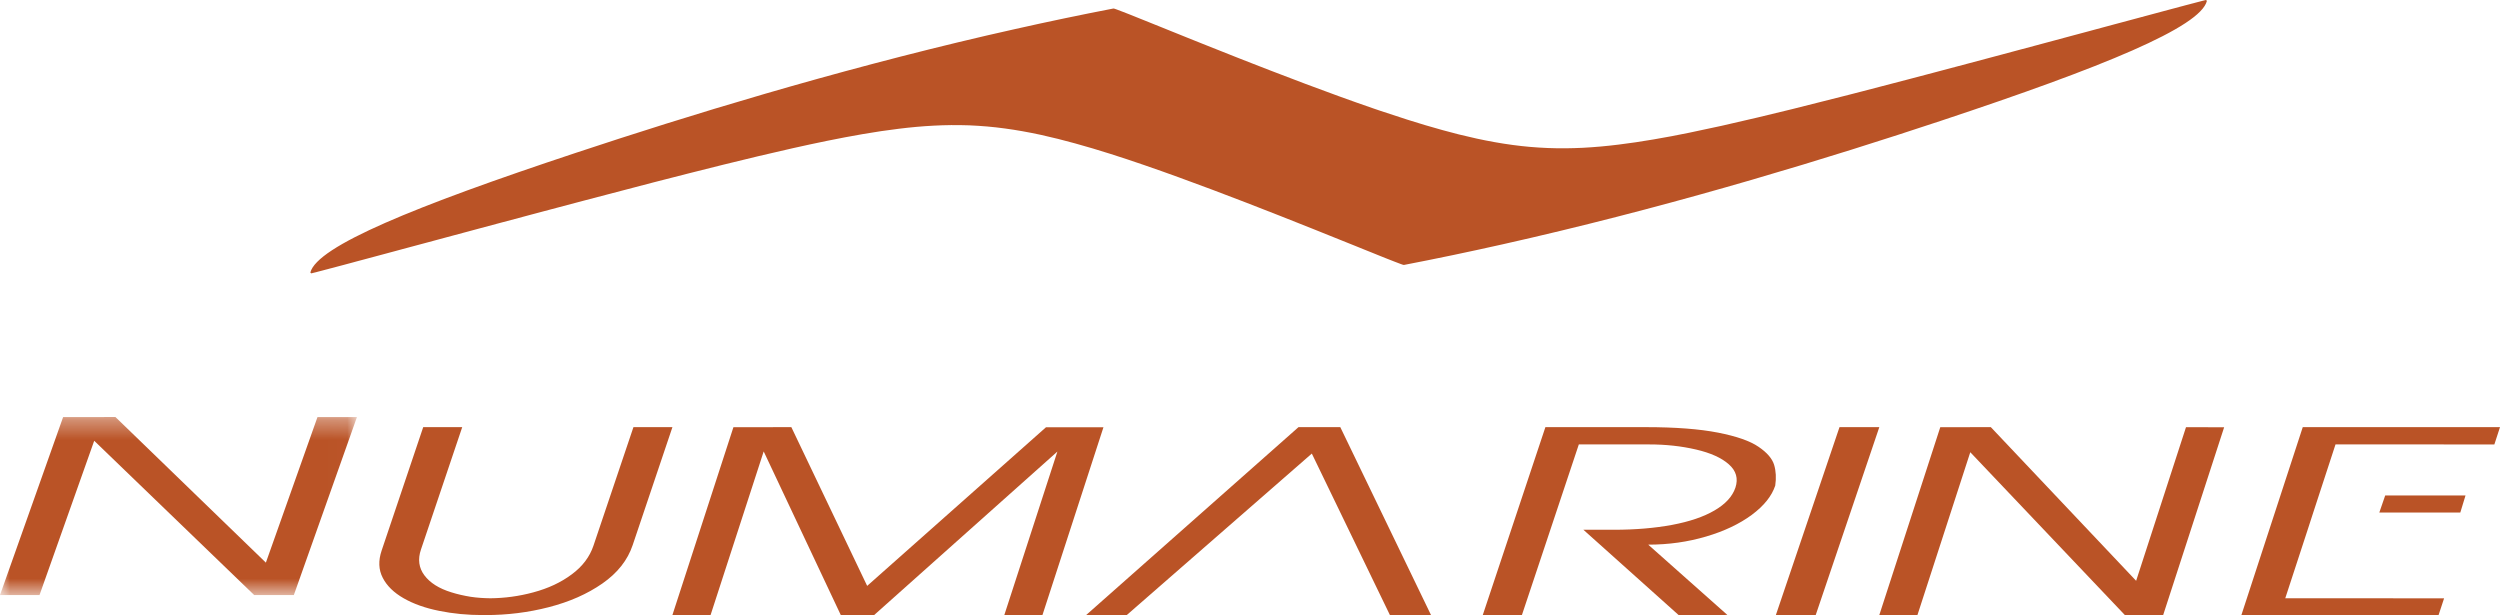
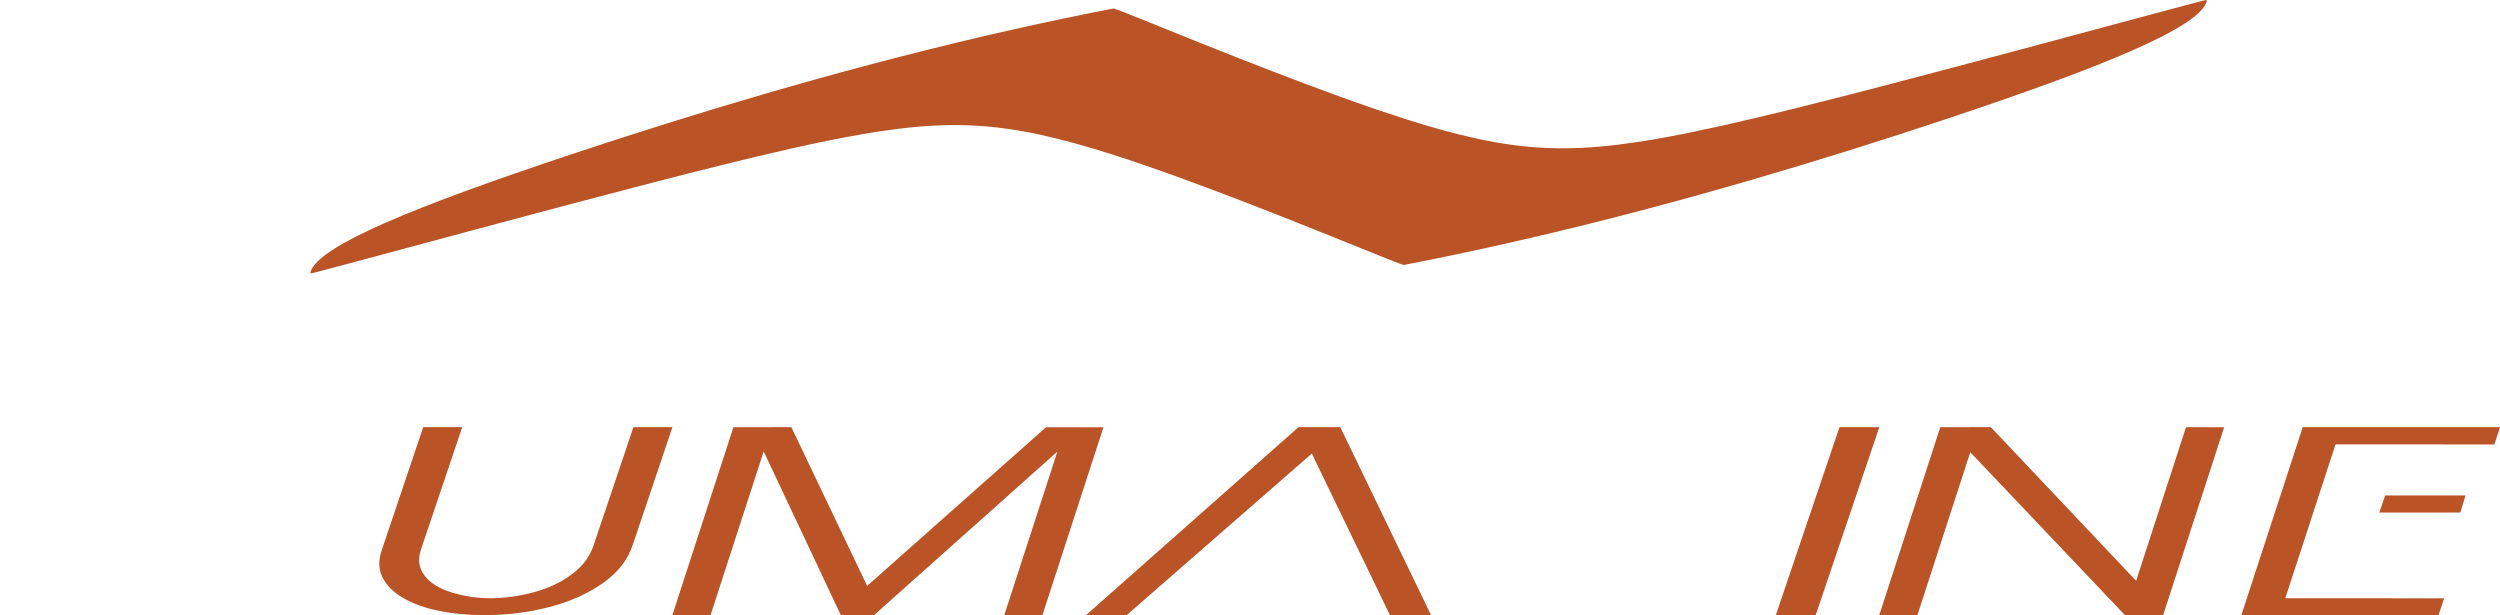
<svg xmlns="http://www.w3.org/2000/svg" xmlns:xlink="http://www.w3.org/1999/xlink" width="126px" height="31px" viewBox="0 0 126 31" version="1.1">
  <title>Numarine Logo</title>
  <desc>Created with Sketch.</desc>
  <defs>
    <polygon id="path-1" points="0 0.351 17.99 0.351 17.99 9.326 0 9.326" />
  </defs>
  <g id="Symbols" stroke="none" stroke-width="1" fill="none" fill-rule="evenodd">
    <g id="Numarine-Logo">
      <g>
-         <path d="M15.641,13.734 C15.983,12.411 20.888,10.402 29.041,7.697 C34.691,5.822 41.899,3.614 49.713,1.794 C50.193,1.683 50.667,1.574 51.142,1.469 C52.83,1.089 54.488,0.743 56.115,0.429 L56.134,0.43 C56.138,0.43 56.155,0.435 56.183,0.443 C56.21,0.451 56.245,0.464 56.286,0.479 C56.368,0.508 56.473,0.548 56.598,0.598 C56.664,0.624 56.725,0.646 56.791,0.673 C56.847,0.695 56.909,0.72 56.97,0.743 C57.097,0.795 57.226,0.845 57.36,0.9 C57.489,0.951 57.617,1.003 57.75,1.056 C57.884,1.11 58.015,1.164 58.151,1.218 C58.29,1.274 58.429,1.33 58.572,1.387 C58.715,1.445 58.856,1.502 58.997,1.559 C59.132,1.613 59.265,1.667 59.4,1.721 C59.536,1.777 59.672,1.831 59.806,1.885 C60.073,1.992 60.342,2.1 60.619,2.211 C60.927,2.334 61.227,2.454 61.535,2.575 C61.811,2.685 62.086,2.795 62.363,2.904 C62.639,3.012 62.907,3.118 63.183,3.225 C63.459,3.333 63.74,3.443 64.027,3.553 C64.631,3.786 65.219,4.012 65.805,4.231 C66.358,4.44 66.918,4.647 67.472,4.847 C68.057,5.059 68.649,5.269 69.224,5.467 C69.328,5.502 69.439,5.54 69.549,5.578 C70.018,5.737 70.473,5.886 70.935,6.032 C71.522,6.218 72.112,6.395 72.698,6.556 C72.972,6.633 73.25,6.705 73.527,6.775 C73.824,6.849 74.125,6.919 74.426,6.985 C74.729,7.051 75.029,7.11 75.333,7.164 C75.635,7.219 75.939,7.266 76.245,7.307 C76.528,7.345 76.811,7.377 77.095,7.402 C77.399,7.429 77.703,7.447 78.007,7.46 C78.311,7.472 78.616,7.477 78.922,7.474 C79.206,7.471 79.488,7.462 79.772,7.449 C80.076,7.433 80.38,7.411 80.683,7.384 C80.988,7.357 81.291,7.323 81.584,7.287 C82.152,7.218 82.731,7.131 83.334,7.028 C83.648,6.974 83.95,6.92 84.251,6.864 C84.552,6.806 84.854,6.747 85.133,6.69 C85.643,6.586 86.188,6.469 86.739,6.347 C86.769,6.34 86.798,6.333 86.829,6.327 C87.417,6.195 88.004,6.058 88.597,5.918 C89.192,5.777 89.781,5.633 90.336,5.497 C91.228,5.276 92.175,5.037 93.152,4.786 C93.398,4.723 93.646,4.659 93.896,4.594 C94.682,4.391 95.436,4.194 96.186,3.997 C96.61,3.886 97.032,3.774 97.461,3.661 C98.058,3.504 98.646,3.347 99.206,3.198 C99.755,3.052 100.312,2.904 100.89,2.75 C101.19,2.67 101.484,2.591 101.776,2.512 C102.068,2.434 102.364,2.355 102.664,2.275 C102.953,2.197 103.241,2.121 103.525,2.044 C103.807,1.968 104.087,1.893 104.371,1.816 C104.519,1.777 104.665,1.738 104.812,1.698 C104.957,1.659 105.106,1.619 105.254,1.58 C105.4,1.54 105.548,1.501 105.693,1.461 C105.841,1.422 105.987,1.382 106.135,1.342 C106.273,1.305 106.41,1.269 106.547,1.231 C106.685,1.195 106.821,1.158 106.957,1.122 C107.065,1.092 107.176,1.064 107.285,1.034 C107.32,1.023 107.357,1.014 107.393,1.005 C108.052,0.828 108.709,0.652 109.363,0.476 C109.383,0.471 109.403,0.466 109.422,0.461 C109.441,0.456 109.46,0.451 109.479,0.445 C109.519,0.436 109.556,0.425 109.595,0.415 C109.704,0.385 109.814,0.357 109.921,0.327 C109.959,0.317 109.995,0.308 110.03,0.299 C110.064,0.289 110.098,0.281 110.131,0.271 C110.201,0.254 110.268,0.235 110.337,0.218 C110.371,0.208 110.406,0.199 110.439,0.19 C110.473,0.181 110.504,0.173 110.535,0.166 C110.57,0.156 110.602,0.148 110.635,0.139 C110.67,0.13 110.706,0.121 110.741,0.111 C110.776,0.101 110.81,0.094 110.842,0.085 C110.87,0.078 110.899,0.071 110.927,0.063 C110.963,0.054 110.995,0.046 111.021,0.039 C111.041,0.033 111.059,0.03 111.075,0.026 C111.095,0.02 111.112,0.017 111.126,0.013 C111.145,0.009 111.157,0.006 111.168,0.003 C111.174,0.002 111.179,0.001 111.181,0.001 C111.185,0 111.186,0 111.186,0 L111.228,0.045 C110.899,1.367 105.991,3.377 97.825,6.087 C92.177,7.962 84.969,10.171 77.152,11.989 C76.675,12.1 76.199,12.21 75.726,12.315 C74.039,12.694 72.384,13.04 70.76,13.353 L70.742,13.351 C70.737,13.352 70.719,13.347 70.692,13.339 C70.665,13.33 70.629,13.318 70.585,13.301 C70.499,13.27 70.385,13.227 70.267,13.18 C70.149,13.134 70.025,13.086 69.897,13.035 C69.771,12.985 69.639,12.933 69.509,12.88 C69.38,12.828 69.248,12.776 69.117,12.721 C68.984,12.669 68.848,12.614 68.715,12.56 C68.575,12.504 68.436,12.448 68.296,12.39 C68.157,12.335 68.015,12.278 67.875,12.221 C67.739,12.166 67.603,12.112 67.469,12.058 C67.332,12.002 67.194,11.948 67.056,11.892 C66.781,11.781 66.506,11.671 66.233,11.561 C65.936,11.442 65.637,11.324 65.337,11.205 C65.061,11.095 64.783,10.985 64.505,10.875 C63.95,10.657 63.395,10.439 62.837,10.224 C62.259,10 61.676,9.779 61.096,9.56 C60.538,9.35 59.979,9.143 59.418,8.94 C58.836,8.728 58.25,8.52 57.664,8.319 C57.101,8.124 56.536,7.937 55.969,7.757 C55.379,7.57 54.784,7.392 54.188,7.228 C53.617,7.07 53.042,6.925 52.465,6.798 C52.151,6.73 51.837,6.668 51.522,6.612 C51.231,6.56 50.94,6.515 50.646,6.475 C50.354,6.435 50.059,6.402 49.767,6.376 C49.461,6.35 49.157,6.33 48.852,6.317 C48.547,6.307 48.241,6.302 47.936,6.305 C47.642,6.308 47.348,6.317 47.055,6.333 C46.761,6.348 46.469,6.369 46.178,6.395 C45.886,6.421 45.595,6.453 45.304,6.489 C44.698,6.562 44.091,6.654 43.488,6.758 C42.883,6.861 42.282,6.977 41.681,7.099 C41.104,7.217 40.528,7.341 39.954,7.47 C38.784,7.733 37.624,8.011 36.453,8.301 C35.282,8.591 34.099,8.893 32.937,9.192 C31.776,9.493 30.635,9.792 29.456,10.104 C28.855,10.262 28.246,10.424 27.652,10.582 C27.366,10.658 27.087,10.733 26.803,10.808 C26.521,10.884 26.235,10.96 25.952,11.036 C25.657,11.114 25.364,11.193 25.069,11.271 C24.773,11.351 24.476,11.431 24.178,11.51 C23.892,11.587 23.608,11.663 23.326,11.739 C23.043,11.815 22.762,11.891 22.48,11.966 C22.186,12.045 21.891,12.125 21.597,12.204 C21.304,12.282 21.01,12.361 20.716,12.44 C20.574,12.478 20.432,12.517 20.29,12.554 C20.149,12.593 20.008,12.631 19.866,12.669 C19.795,12.687 19.724,12.707 19.655,12.725 C19.584,12.744 19.516,12.763 19.446,12.782 C19.378,12.8 19.309,12.818 19.24,12.837 C19.17,12.856 19.101,12.874 19.031,12.893 C18.961,12.912 18.892,12.93 18.822,12.949 C18.751,12.968 18.681,12.986 18.612,13.005 C18.543,13.023 18.473,13.043 18.404,13.061 C18.336,13.08 18.266,13.099 18.198,13.116 C18.126,13.135 18.056,13.155 17.983,13.173 C17.91,13.193 17.835,13.213 17.76,13.234 C17.684,13.254 17.608,13.273 17.532,13.295 C17.455,13.316 17.378,13.335 17.301,13.357 C17.263,13.367 17.226,13.377 17.187,13.387 C17.149,13.396 17.111,13.406 17.073,13.417 C17.036,13.427 16.997,13.436 16.96,13.447 C16.922,13.457 16.886,13.467 16.851,13.477 C16.814,13.486 16.778,13.496 16.744,13.505 C16.709,13.513 16.674,13.523 16.639,13.531 C16.604,13.542 16.568,13.551 16.531,13.561 C16.495,13.57 16.459,13.58 16.424,13.588 C16.392,13.598 16.36,13.606 16.328,13.614 C16.296,13.622 16.263,13.632 16.229,13.64 C16.195,13.65 16.159,13.659 16.124,13.667 C16.089,13.676 16.055,13.686 16.024,13.693 C15.995,13.701 15.968,13.708 15.94,13.716 C15.911,13.723 15.878,13.731 15.845,13.739 C15.827,13.744 15.81,13.748 15.792,13.752 C15.774,13.757 15.757,13.762 15.742,13.765 C15.725,13.77 15.711,13.773 15.7,13.775 C15.689,13.777 15.682,13.778 15.682,13.778" id="Fill-1" fill="#BA5326" />
+         <path d="M15.641,13.734 C15.983,12.411 20.888,10.402 29.041,7.697 C34.691,5.822 41.899,3.614 49.713,1.794 C50.193,1.683 50.667,1.574 51.142,1.469 C52.83,1.089 54.488,0.743 56.115,0.429 L56.134,0.43 C56.138,0.43 56.155,0.435 56.183,0.443 C56.21,0.451 56.245,0.464 56.286,0.479 C56.368,0.508 56.473,0.548 56.598,0.598 C56.664,0.624 56.725,0.646 56.791,0.673 C56.847,0.695 56.909,0.72 56.97,0.743 C57.097,0.795 57.226,0.845 57.36,0.9 C57.489,0.951 57.617,1.003 57.75,1.056 C57.884,1.11 58.015,1.164 58.151,1.218 C58.29,1.274 58.429,1.33 58.572,1.387 C58.715,1.445 58.856,1.502 58.997,1.559 C59.132,1.613 59.265,1.667 59.4,1.721 C59.536,1.777 59.672,1.831 59.806,1.885 C60.073,1.992 60.342,2.1 60.619,2.211 C60.927,2.334 61.227,2.454 61.535,2.575 C61.811,2.685 62.086,2.795 62.363,2.904 C62.639,3.012 62.907,3.118 63.183,3.225 C63.459,3.333 63.74,3.443 64.027,3.553 C64.631,3.786 65.219,4.012 65.805,4.231 C66.358,4.44 66.918,4.647 67.472,4.847 C68.057,5.059 68.649,5.269 69.224,5.467 C69.328,5.502 69.439,5.54 69.549,5.578 C70.018,5.737 70.473,5.886 70.935,6.032 C71.522,6.218 72.112,6.395 72.698,6.556 C72.972,6.633 73.25,6.705 73.527,6.775 C73.824,6.849 74.125,6.919 74.426,6.985 C74.729,7.051 75.029,7.11 75.333,7.164 C75.635,7.219 75.939,7.266 76.245,7.307 C76.528,7.345 76.811,7.377 77.095,7.402 C77.399,7.429 77.703,7.447 78.007,7.46 C78.311,7.472 78.616,7.477 78.922,7.474 C79.206,7.471 79.488,7.462 79.772,7.449 C80.076,7.433 80.38,7.411 80.683,7.384 C80.988,7.357 81.291,7.323 81.584,7.287 C82.152,7.218 82.731,7.131 83.334,7.028 C83.648,6.974 83.95,6.92 84.251,6.864 C84.552,6.806 84.854,6.747 85.133,6.69 C85.643,6.586 86.188,6.469 86.739,6.347 C86.769,6.34 86.798,6.333 86.829,6.327 C87.417,6.195 88.004,6.058 88.597,5.918 C89.192,5.777 89.781,5.633 90.336,5.497 C91.228,5.276 92.175,5.037 93.152,4.786 C93.398,4.723 93.646,4.659 93.896,4.594 C94.682,4.391 95.436,4.194 96.186,3.997 C96.61,3.886 97.032,3.774 97.461,3.661 C98.058,3.504 98.646,3.347 99.206,3.198 C99.755,3.052 100.312,2.904 100.89,2.75 C101.19,2.67 101.484,2.591 101.776,2.512 C102.068,2.434 102.364,2.355 102.664,2.275 C102.953,2.197 103.241,2.121 103.525,2.044 C103.807,1.968 104.087,1.893 104.371,1.816 C104.519,1.777 104.665,1.738 104.812,1.698 C104.957,1.659 105.106,1.619 105.254,1.58 C105.4,1.54 105.548,1.501 105.693,1.461 C105.841,1.422 105.987,1.382 106.135,1.342 C106.273,1.305 106.41,1.269 106.547,1.231 C106.685,1.195 106.821,1.158 106.957,1.122 C107.065,1.092 107.176,1.064 107.285,1.034 C107.32,1.023 107.357,1.014 107.393,1.005 C108.052,0.828 108.709,0.652 109.363,0.476 C109.383,0.471 109.403,0.466 109.422,0.461 C109.441,0.456 109.46,0.451 109.479,0.445 C109.519,0.436 109.556,0.425 109.595,0.415 C109.704,0.385 109.814,0.357 109.921,0.327 C109.959,0.317 109.995,0.308 110.03,0.299 C110.064,0.289 110.098,0.281 110.131,0.271 C110.201,0.254 110.268,0.235 110.337,0.218 C110.371,0.208 110.406,0.199 110.439,0.19 C110.473,0.181 110.504,0.173 110.535,0.166 C110.57,0.156 110.602,0.148 110.635,0.139 C110.67,0.13 110.706,0.121 110.741,0.111 C110.776,0.101 110.81,0.094 110.842,0.085 C110.87,0.078 110.899,0.071 110.927,0.063 C110.963,0.054 110.995,0.046 111.021,0.039 C111.041,0.033 111.059,0.03 111.075,0.026 C111.095,0.02 111.112,0.017 111.126,0.013 C111.145,0.009 111.157,0.006 111.168,0.003 C111.174,0.002 111.179,0.001 111.181,0.001 C111.185,0 111.186,0 111.186,0 L111.228,0.045 C110.899,1.367 105.991,3.377 97.825,6.087 C92.177,7.962 84.969,10.171 77.152,11.989 C76.675,12.1 76.199,12.21 75.726,12.315 C74.039,12.694 72.384,13.04 70.76,13.353 L70.742,13.351 C70.737,13.352 70.719,13.347 70.692,13.339 C70.665,13.33 70.629,13.318 70.585,13.301 C70.499,13.27 70.385,13.227 70.267,13.18 C70.149,13.134 70.025,13.086 69.897,13.035 C69.771,12.985 69.639,12.933 69.509,12.88 C69.38,12.828 69.248,12.776 69.117,12.721 C68.984,12.669 68.848,12.614 68.715,12.56 C68.575,12.504 68.436,12.448 68.296,12.39 C68.157,12.335 68.015,12.278 67.875,12.221 C67.739,12.166 67.603,12.112 67.469,12.058 C67.332,12.002 67.194,11.948 67.056,11.892 C66.781,11.781 66.506,11.671 66.233,11.561 C65.936,11.442 65.637,11.324 65.337,11.205 C65.061,11.095 64.783,10.985 64.505,10.875 C63.95,10.657 63.395,10.439 62.837,10.224 C62.259,10 61.676,9.779 61.096,9.56 C60.538,9.35 59.979,9.143 59.418,8.94 C58.836,8.728 58.25,8.52 57.664,8.319 C57.101,8.124 56.536,7.937 55.969,7.757 C55.379,7.57 54.784,7.392 54.188,7.228 C53.617,7.07 53.042,6.925 52.465,6.798 C52.151,6.73 51.837,6.668 51.522,6.612 C51.231,6.56 50.94,6.515 50.646,6.475 C50.354,6.435 50.059,6.402 49.767,6.376 C49.461,6.35 49.157,6.33 48.852,6.317 C48.547,6.307 48.241,6.302 47.936,6.305 C47.642,6.308 47.348,6.317 47.055,6.333 C46.761,6.348 46.469,6.369 46.178,6.395 C45.886,6.421 45.595,6.453 45.304,6.489 C44.698,6.562 44.091,6.654 43.488,6.758 C42.883,6.861 42.282,6.977 41.681,7.099 C41.104,7.217 40.528,7.341 39.954,7.47 C38.784,7.733 37.624,8.011 36.453,8.301 C35.282,8.591 34.099,8.893 32.937,9.192 C31.776,9.493 30.635,9.792 29.456,10.104 C28.855,10.262 28.246,10.424 27.652,10.582 C27.366,10.658 27.087,10.733 26.803,10.808 C26.521,10.884 26.235,10.96 25.952,11.036 C25.657,11.114 25.364,11.193 25.069,11.271 C24.773,11.351 24.476,11.431 24.178,11.51 C23.892,11.587 23.608,11.663 23.326,11.739 C23.043,11.815 22.762,11.891 22.48,11.966 C22.186,12.045 21.891,12.125 21.597,12.204 C21.304,12.282 21.01,12.361 20.716,12.44 C20.574,12.478 20.432,12.517 20.29,12.554 C20.149,12.593 20.008,12.631 19.866,12.669 C19.795,12.687 19.724,12.707 19.655,12.725 C19.584,12.744 19.516,12.763 19.446,12.782 C19.378,12.8 19.309,12.818 19.24,12.837 C19.17,12.856 19.101,12.874 19.031,12.893 C18.961,12.912 18.892,12.93 18.822,12.949 C18.751,12.968 18.681,12.986 18.612,13.005 C18.543,13.023 18.473,13.043 18.404,13.061 C18.336,13.08 18.266,13.099 18.198,13.116 C18.126,13.135 18.056,13.155 17.983,13.173 C17.684,13.254 17.608,13.273 17.532,13.295 C17.455,13.316 17.378,13.335 17.301,13.357 C17.263,13.367 17.226,13.377 17.187,13.387 C17.149,13.396 17.111,13.406 17.073,13.417 C17.036,13.427 16.997,13.436 16.96,13.447 C16.922,13.457 16.886,13.467 16.851,13.477 C16.814,13.486 16.778,13.496 16.744,13.505 C16.709,13.513 16.674,13.523 16.639,13.531 C16.604,13.542 16.568,13.551 16.531,13.561 C16.495,13.57 16.459,13.58 16.424,13.588 C16.392,13.598 16.36,13.606 16.328,13.614 C16.296,13.622 16.263,13.632 16.229,13.64 C16.195,13.65 16.159,13.659 16.124,13.667 C16.089,13.676 16.055,13.686 16.024,13.693 C15.995,13.701 15.968,13.708 15.94,13.716 C15.911,13.723 15.878,13.731 15.845,13.739 C15.827,13.744 15.81,13.748 15.792,13.752 C15.774,13.757 15.757,13.762 15.742,13.765 C15.725,13.77 15.711,13.773 15.7,13.775 C15.689,13.777 15.682,13.778 15.682,13.778" id="Fill-1" fill="#BA5326" />
        <polygon id="Fill-3" fill="#BA5326" points="124.127 24.972 120.214 24.972 119.917 25.833 123.863 25.833 123.999 25.833 124.262 24.972" />
        <polygon id="Fill-5" fill="#BA5326" points="67.551 21.528 65.582 21.528 65.444 21.528 54.745 30.995 56.653 30.997 56.791 30.997 66.116 22.86 70.052 30.999 71.985 31 72.124 31" />
        <g id="Group-9" transform="translate(0, 20.667)">
          <mask id="mask-2" fill="white">
            <use xlink:href="#path-1" />
          </mask>
          <g id="Clip-8" />
-           <polygon id="Fill-7" fill="#BA5326" mask="url(#mask-2)" points="16.146 0.354 16.001 0.354 13.4 7.69 5.818 0.351 5.674 0.351 3.181 0.354 -0 9.324 1.847 9.325 1.847 9.325 1.991 9.325 4.748 1.548 12.813 9.326 12.957 9.326 12.958 9.326 14.809 9.325 17.99 0.354 17.845 0.354" />
        </g>
        <path d="M32.068,21.529 L31.925,21.529 L29.911,27.501 C29.721,28.066 29.355,28.552 28.813,28.95 C28.274,29.354 27.629,29.654 26.88,29.855 C26.156,30.051 25.432,30.147 24.711,30.153 C24.367,30.149 24.035,30.126 23.717,30.078 C23.378,30.022 23.056,29.951 22.751,29.854 C22.126,29.662 21.672,29.375 21.39,28.997 C21.109,28.623 21.05,28.188 21.215,27.701 L23.296,21.528 L23.153,21.528 L21.473,21.528 L21.33,21.528 L19.235,27.746 C19.062,28.256 19.08,28.714 19.289,29.119 C19.495,29.524 19.848,29.868 20.342,30.151 C20.836,30.435 21.432,30.647 22.131,30.787 C22.83,30.93 23.567,31 24.345,31 C24.366,31 24.385,30.998 24.406,30.998 C24.433,30.998 24.46,31 24.489,31 C25.563,30.998 26.621,30.87 27.661,30.601 C28.701,30.334 29.602,29.936 30.362,29.407 C31.124,28.875 31.632,28.233 31.887,27.473 L33.89,21.529 L32.068,21.529 Z" id="Fill-10" fill="#BA5326" />
        <polygon id="Fill-12" fill="#BA5326" points="52.859 21.533 52.859 21.533 52.719 21.533 43.705 29.529 39.884 21.528 39.745 21.528 36.964 21.532 33.89 30.996 35.673 30.998 35.813 30.998 38.49 22.752 42.376 30.999 42.515 30.999 44.057 30.998 53.293 22.758 50.617 31 50.757 31 52.4 31 52.539 31 55.614 21.534" />
-         <path d="M88.631,22.519 C88.202,22.224 87.521,21.988 86.585,21.804 C85.65,21.621 84.44,21.528 82.95,21.528 L82.808,21.528 L82.807,21.528 L77.888,21.528 L74.731,30.999 L74.876,30.999 L76.562,30.999 L76.704,30.999 L79.573,22.398 L83.114,22.399 C83.959,22.398 84.748,22.486 85.48,22.656 C86.213,22.826 86.767,23.076 87.134,23.403 C87.505,23.729 87.614,24.121 87.466,24.574 C87.389,24.803 87.26,25.014 87.085,25.203 C86.909,25.394 86.686,25.566 86.416,25.724 C85.865,26.047 85.152,26.289 84.274,26.454 C83.398,26.617 82.421,26.7 81.342,26.7 L79.946,26.7 L79.803,26.7 L84.604,31 L84.746,31 L84.748,31 L87.06,30.994 L83.07,27.45 C84.1,27.451 85.071,27.312 85.991,27.04 C86.907,26.77 87.673,26.404 88.287,25.951 C88.902,25.494 89.297,25.003 89.472,24.474 C89.528,24.092 89.509,23.743 89.416,23.429 C89.321,23.116 89.061,22.811 88.631,22.519" id="Fill-14" fill="#BA5326" />
        <polygon id="Fill-16" fill="#BA5326" points="92.857 21.528 92.711 21.528 89.503 31 89.649 31 91.365 31 91.511 31 94.717 21.529" />
        <polygon id="Fill-18" fill="#BA5326" points="110.315 21.532 110.174 21.532 107.661 29.273 100.338 21.528 100.197 21.528 97.79 21.531 94.717 30.998 94.856 30.998 96.639 30.998 99.302 22.792 107.093 30.998 108.885 31 108.885 31 109.023 31 112.097 21.533" />
        <polygon id="Fill-20" fill="#BA5326" points="126 21.528 116.2 21.528 116.059 21.528 112.966 30.999 122.764 31 122.904 31 123.182 30.155 115.177 30.153 116.323 26.648 116.597 25.802 117.71 22.398 125.576 22.4 125.716 22.4" />
      </g>
    </g>
  </g>
</svg>